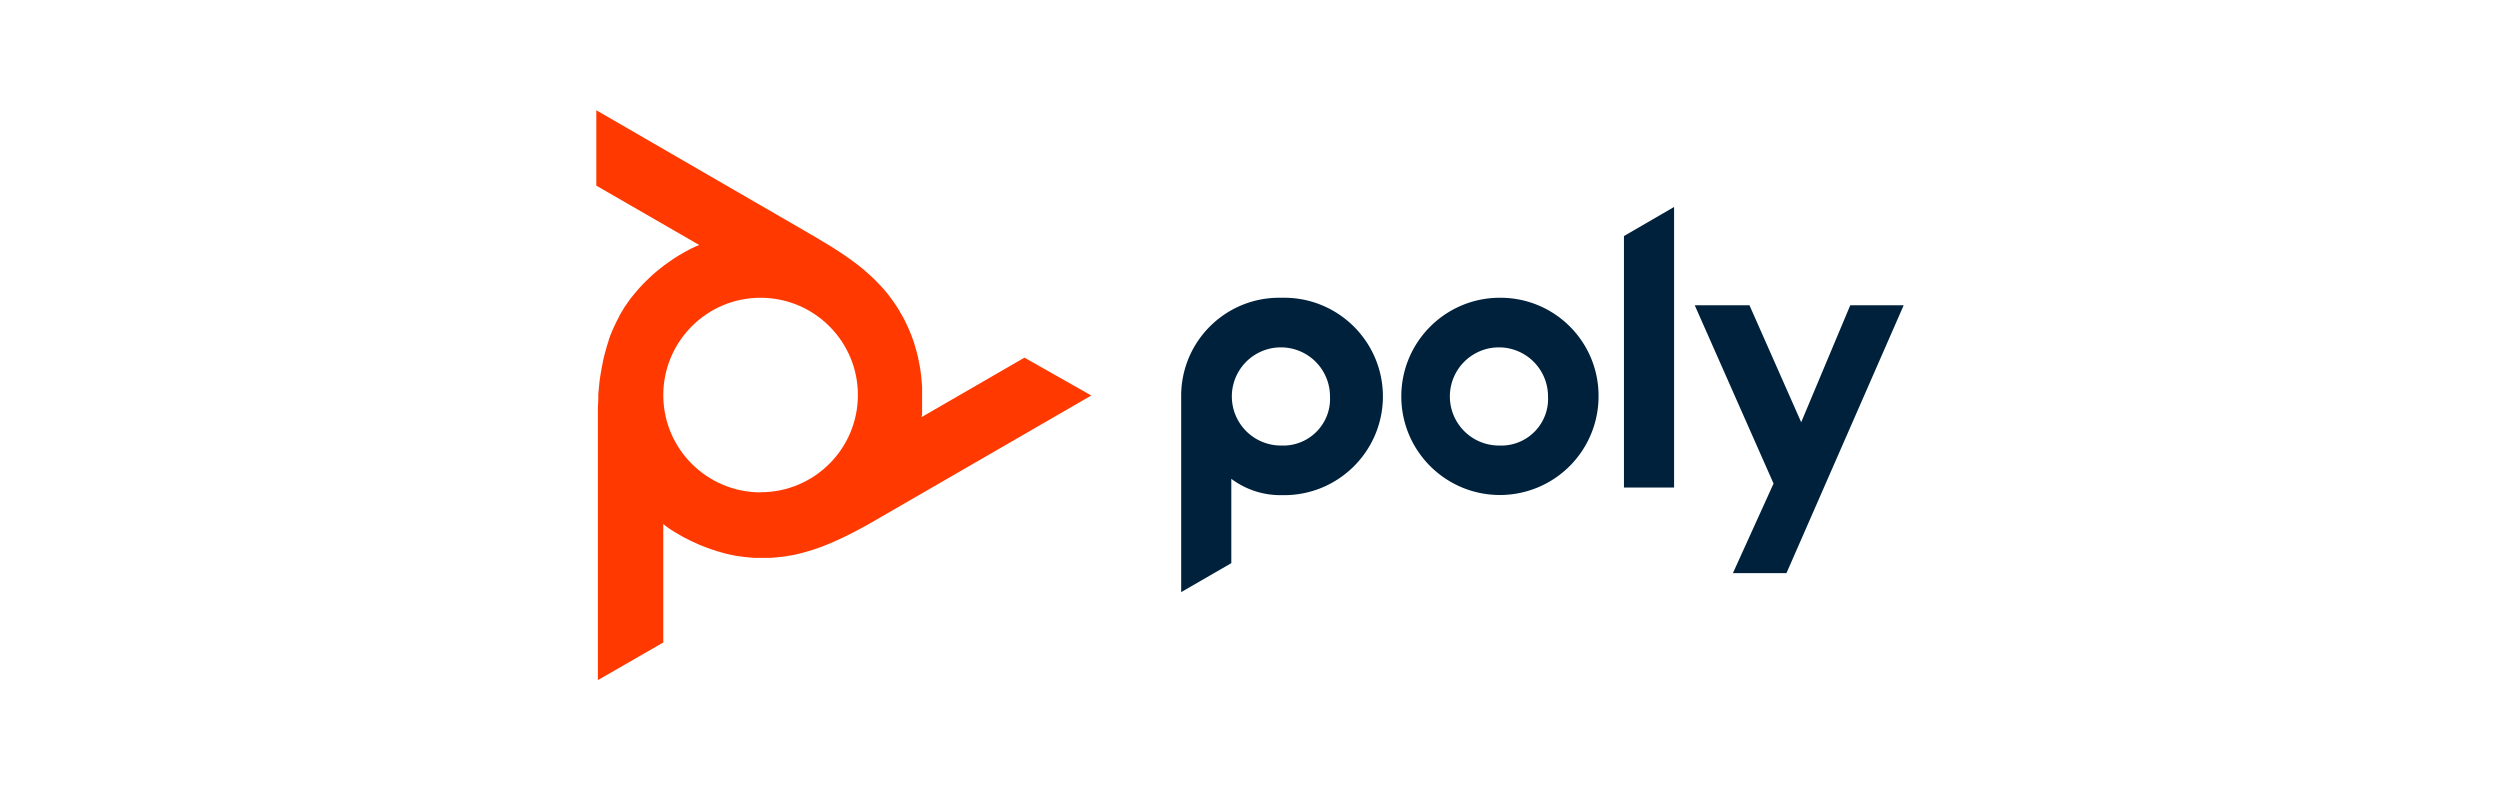
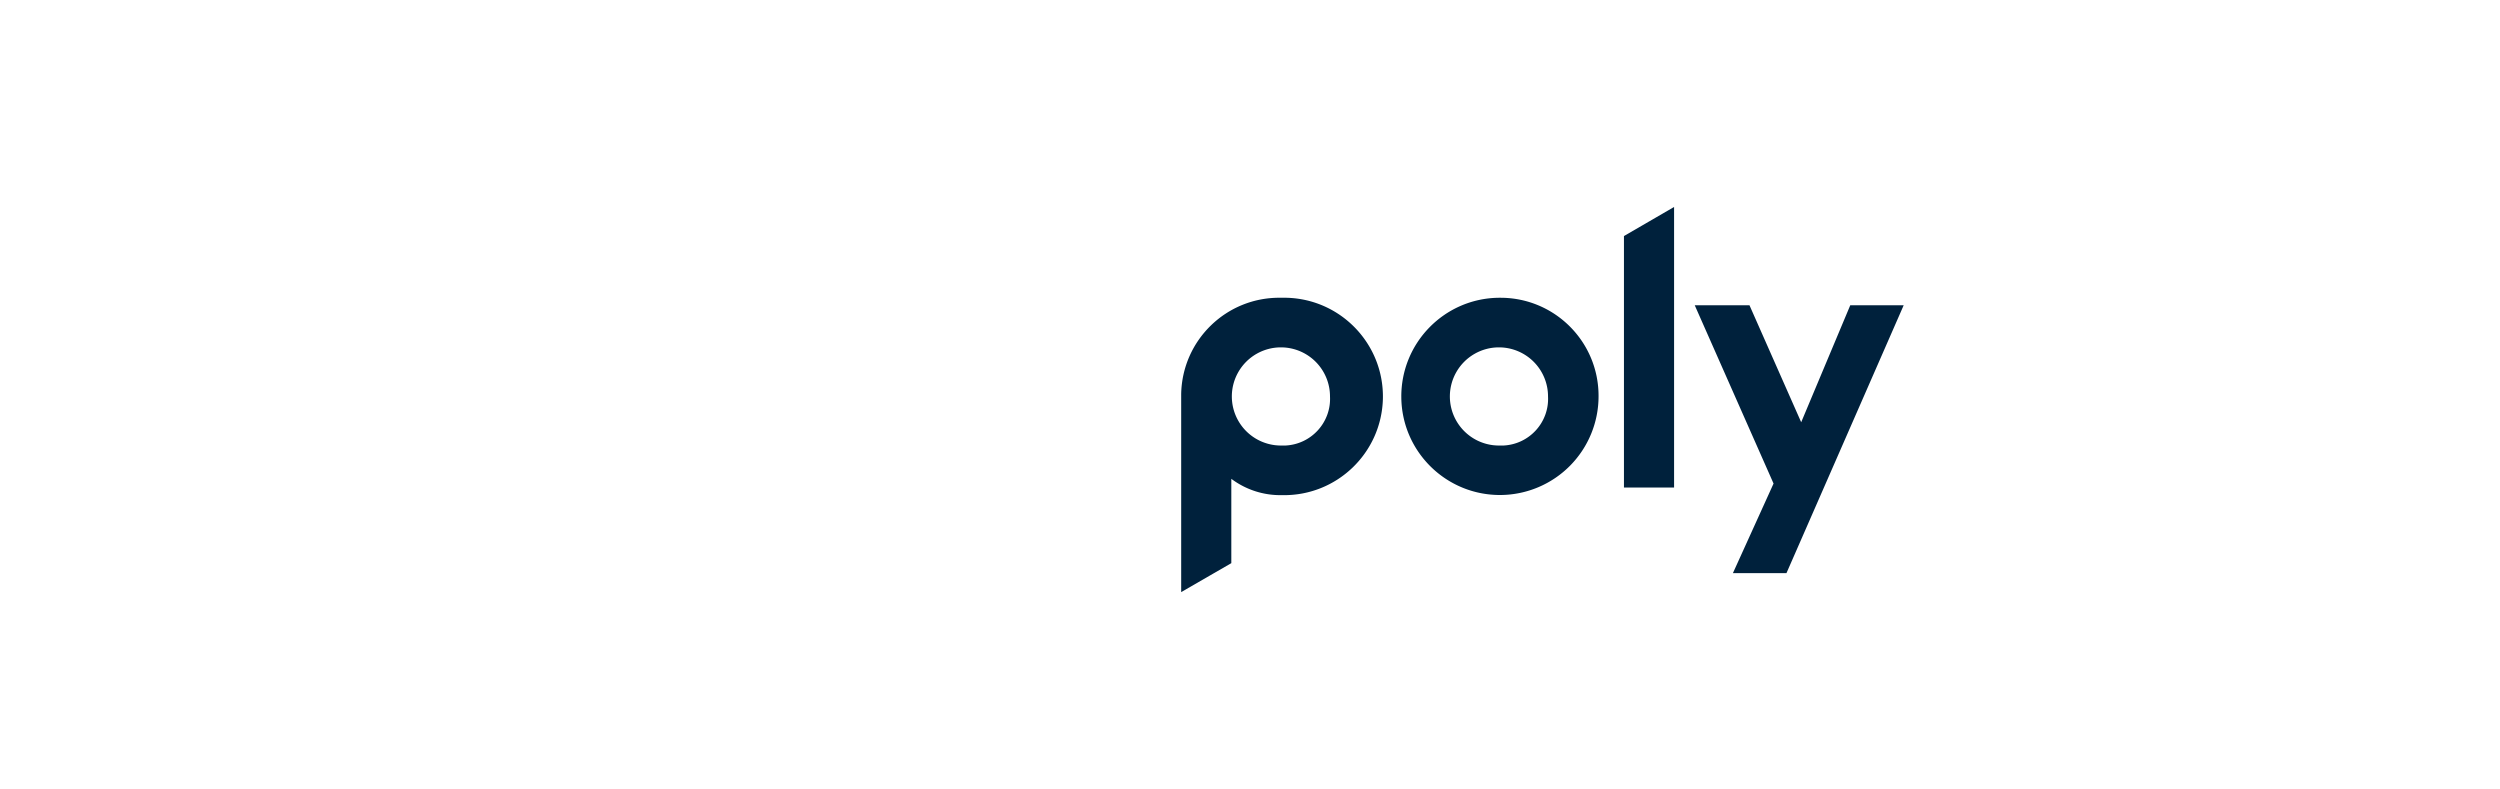
<svg xmlns="http://www.w3.org/2000/svg" width="190" height="60">
  <path d="M97.35 22.63c-4.12-.07-7.51 3.21-7.58 7.33v.39V45l3.81-2.2v-6.41a6.2 6.2 0 0 0 3.85 1.24c4.14.09 7.57-3.19 7.67-7.33.09-4.14-3.19-7.57-7.33-7.67h-.4-.02zm0 11.23a3.73 3.73 0 1 1 0-7.46 3.73 3.73 0 0 1 3.73 3.73h0c.1 1.96-1.41 3.63-3.38 3.73h-.36zm26.07-15.92l3.81-2.21v21.32h-3.81V17.94zm-9.5 4.69c-4.14.04-7.46 3.43-7.42 7.57s3.43 7.46 7.57 7.42a7.5 7.5 0 0 0 7.42-7.5c.02-4.12-3.3-7.47-7.42-7.49h-.15-.01zm0 11.23a3.73 3.73 0 1 1 0-7.46 3.73 3.73 0 0 1 3.73 3.73h0c.1 1.96-1.41 3.63-3.38 3.73h-.35-.01zm30.76-10.66l-8.91 20.36h-4.07l3.09-6.81-5.99-13.55h4.16l3.93 8.89 3.73-8.89h4.06z" fill="#00213c" />
-   <path d="M77.86 27.18l-7.82 4.52.04-.21v-2.08l-.03-.4-.04-.43-.03-.24-.06-.42-.08-.41-.08-.4-.1-.4-.07-.24-.11-.38-.13-.37-.11-.3-.15-.36-.16-.35-.16-.34-.18-.34-.2-.33v-.03l-.21-.33-.22-.33-.23-.32-.24-.32-.26-.32-.03-.03-.27-.3-.29-.3-.3-.3-.33-.3h0l-.34-.3-.36-.3-.37-.28-.41-.3-.45-.31-.33-.22-.51-.33-.58-.35-.19-.11-.7-.42-.18-.1-.44-.26-15.83-9.16v5.73l7.82 4.51-.2.08-.17.08-.28.13h0l-.34.18-.36.21-.26.15-.36.23-.33.23-.35.25-.19.15-.33.26-.32.27-.3.28-.29.28-.18.18-.27.29-.26.3-.21.25-.24.3-.22.31-.22.32-.2.33-.2.34v.03l-.18.34-.17.35-.16.36-.15.36-.14.38v.05l-.13.39-.11.4-.11.41-.1.43v.04l-.09.45-.08.47-.07.46-.05.51-.05.54v.4l-.03.6v20.7l4.97-2.86v-9.01l.16.14.15.11.26.18h0l.32.2.36.21.26.15.39.2.35.17.4.18.21.09.4.16.4.14.39.13.39.11.24.07.39.09.39.08.32.05.39.05.39.04.37.03h1.19l.4-.03.39-.04.4-.05.4-.07h.04l.41-.09.41-.1.42-.12.43-.13h0l.43-.15.45-.17.42-.17.47-.21.5-.23.35-.17.54-.28.6-.32.19-.1.72-.41.17-.1.45-.26 15.82-9.14-5.05-2.86zM57.81 37.42c-4.08 0-7.4-3.31-7.4-7.39s3.31-7.4 7.39-7.4 7.4 3.31 7.4 7.39-3.31 7.39-7.39 7.39z" fill="#ff3900" />
</svg>